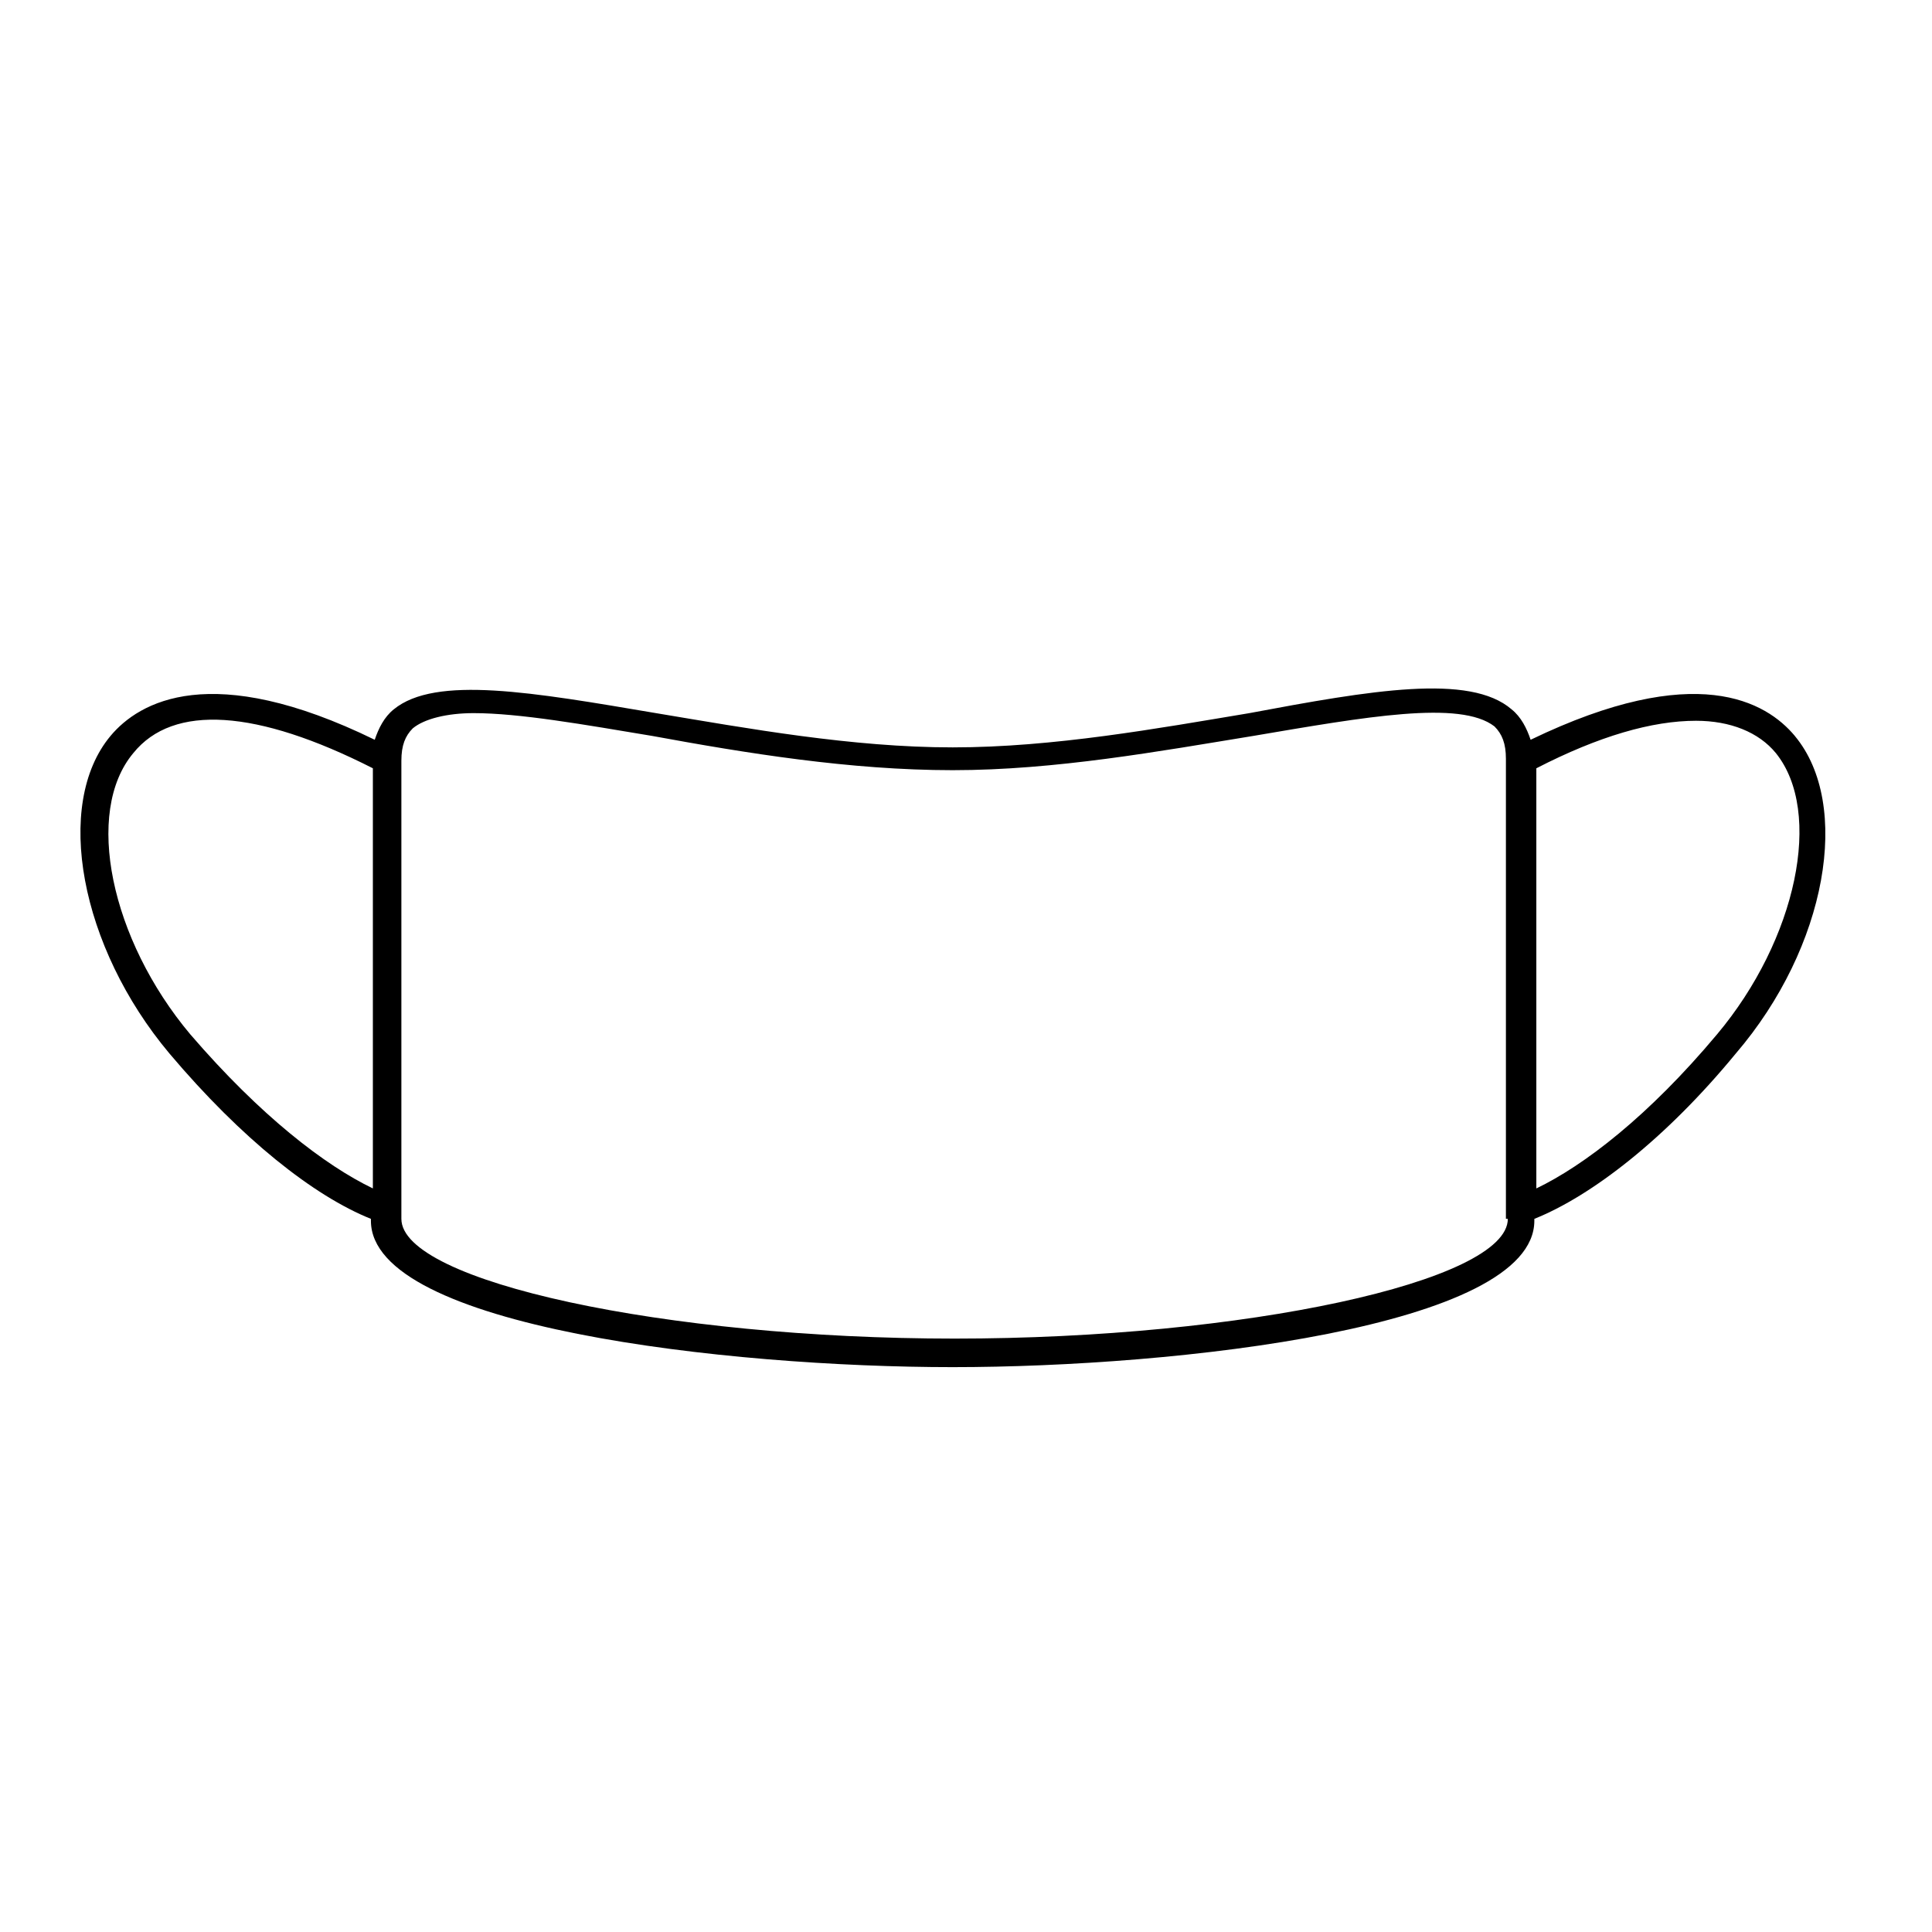
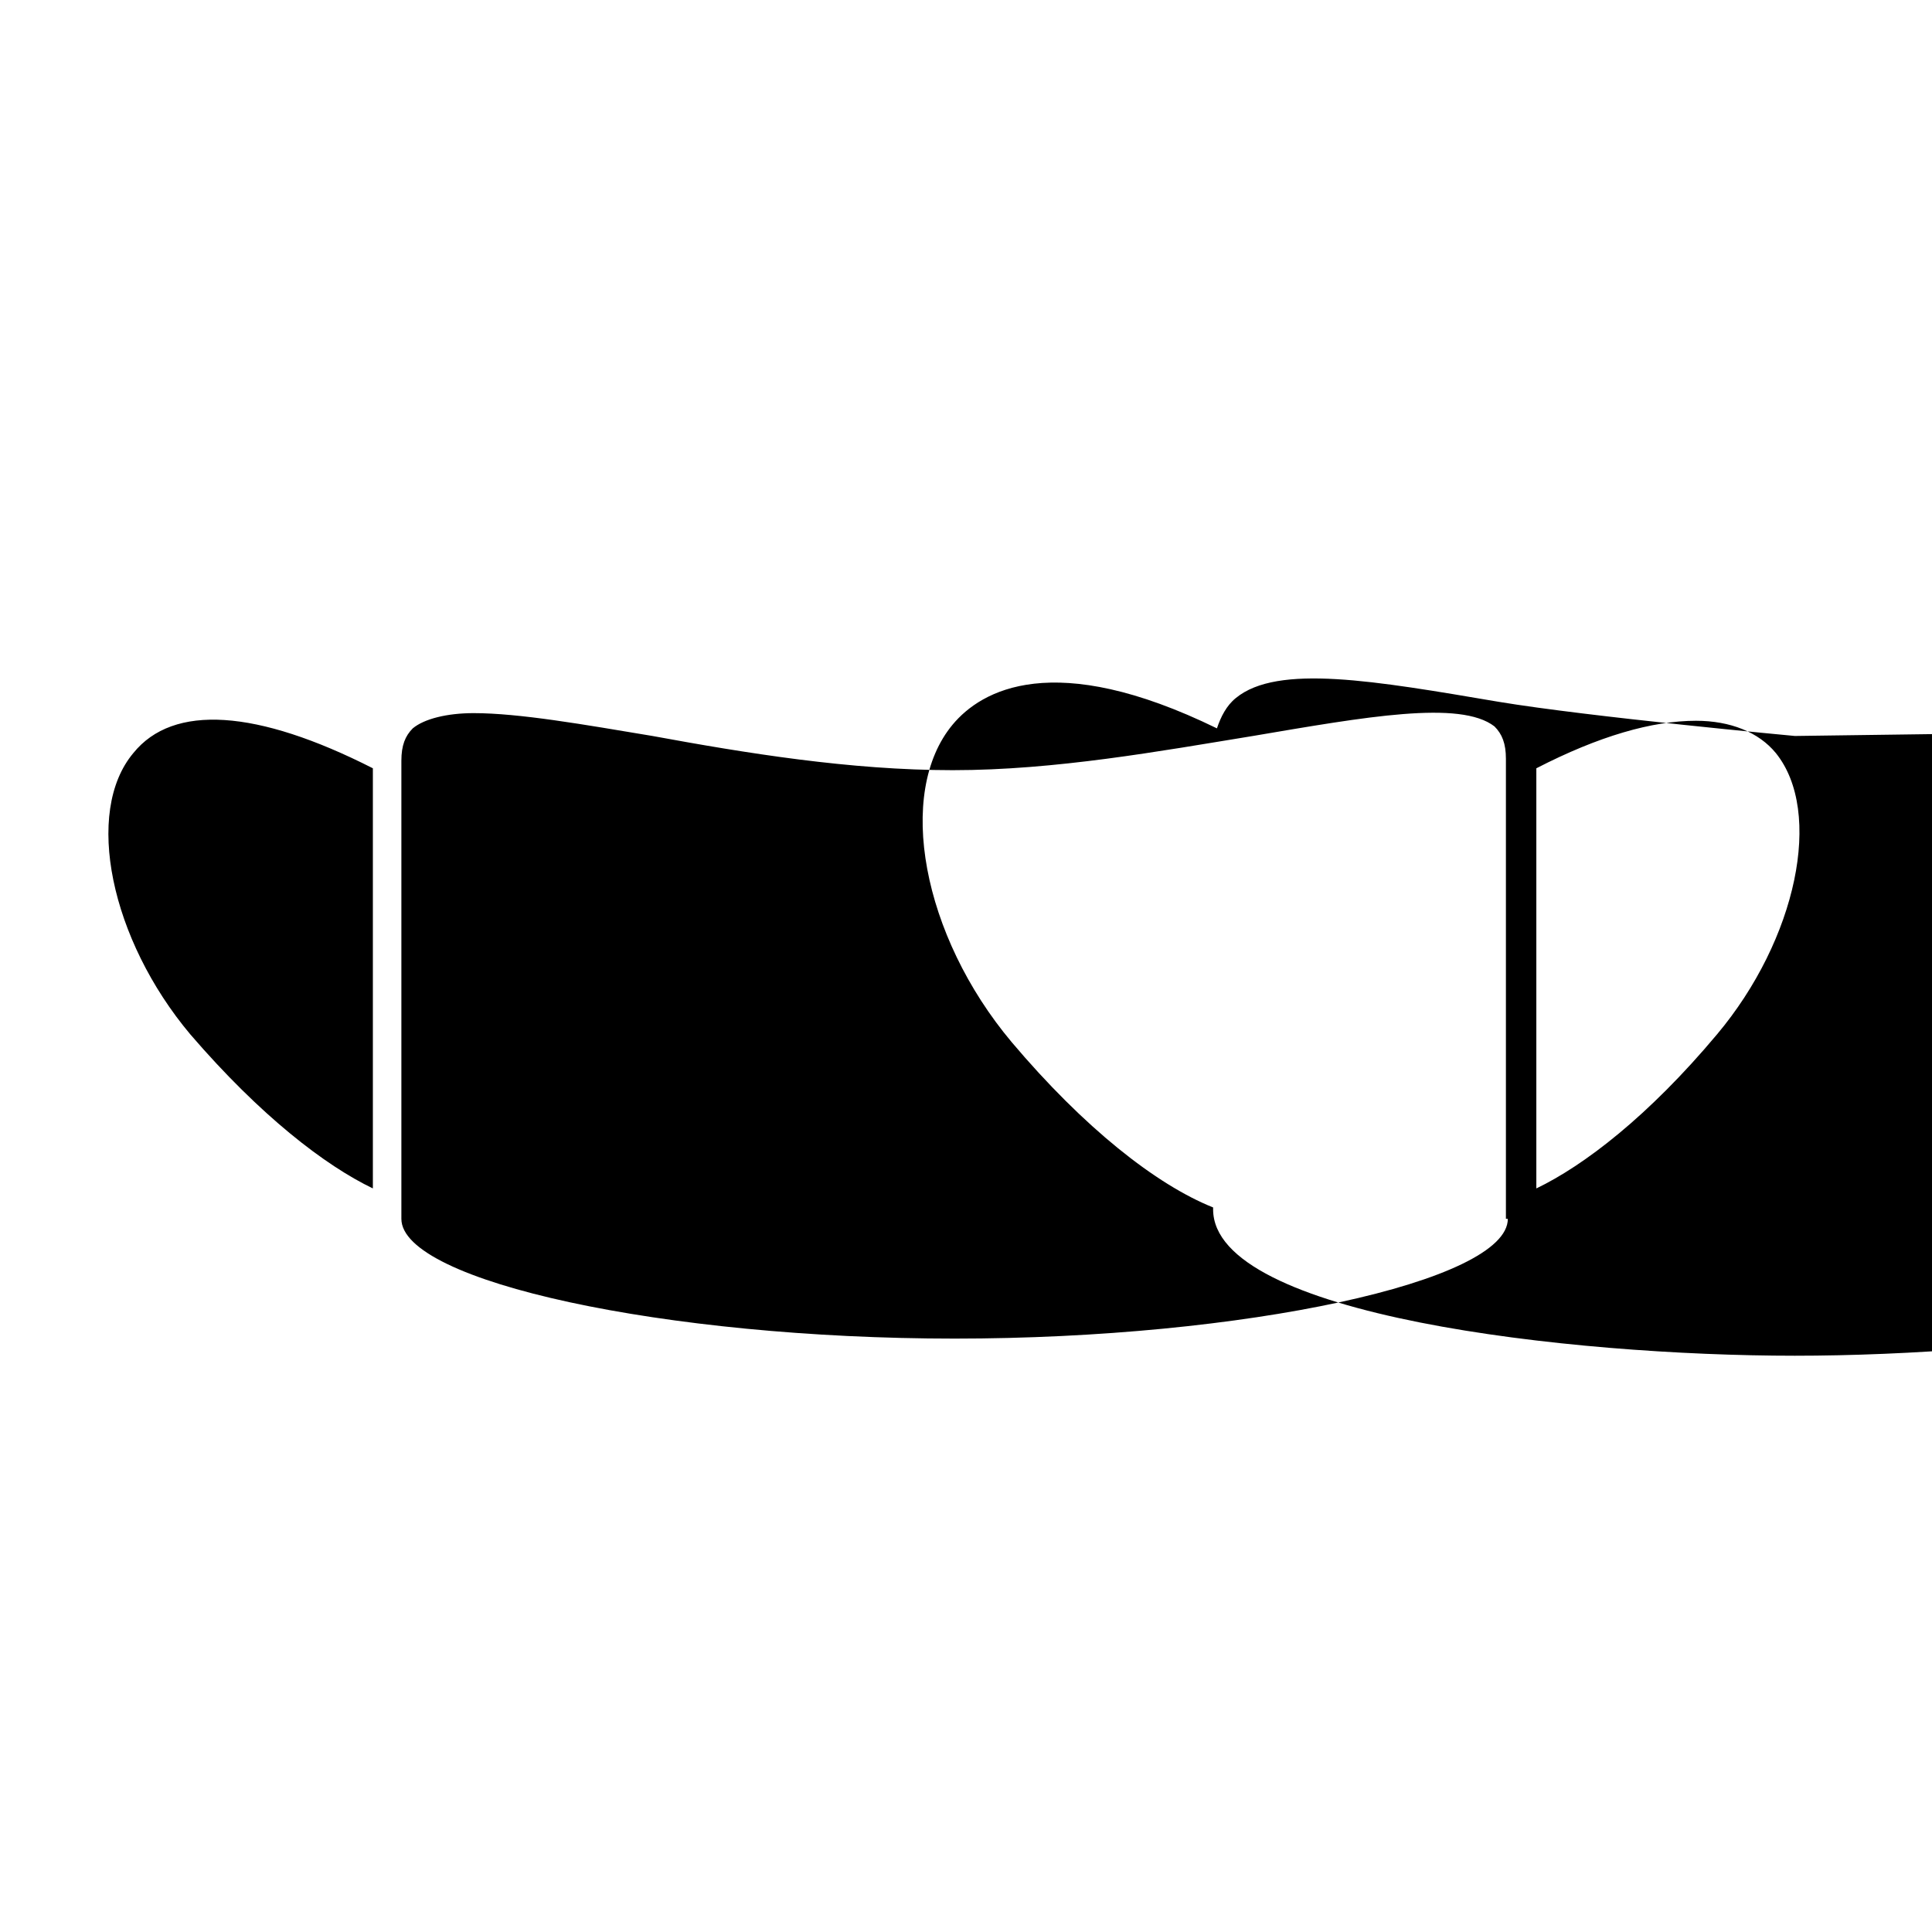
<svg xmlns="http://www.w3.org/2000/svg" fill="#000000" width="800px" height="800px" version="1.1" viewBox="144 144 512 512">
-   <path d="m619.66 339.04c-7.559-9.07-26.199-20.152-70.031 1.008-1.008-3.023-2.519-6.047-5.039-8.062-11.082-9.574-37.281-5.039-69.527 1.008-24.184 4.031-51.891 9.07-78.594 9.07s-54.41-5.039-78.594-9.07c-32.746-5.543-58.441-10.078-69.527-1.008-2.519 2.016-4.031 5.039-5.039 8.062-43.328-21.16-62.473-10.078-70.031-1.008-15.113 18.137-8.062 55.922 15.617 84.137 19.145 22.672 38.289 37.785 53.402 43.832v0.504c0 28.215 94.715 38.793 154.16 38.793 59.449 0 154.16-10.578 154.16-38.793v-0.504c15.113-6.047 34.762-21.16 53.402-43.832 24.195-28.215 30.746-66 15.633-84.137zm-425.21 79.098c-21.16-25.191-28.215-58.945-15.117-74.566 10.578-13.098 32.746-11.586 63.48 4.031v111.34c-12.594-6.047-29.723-19.145-48.363-40.809zm349.14 48.867c0 16.625-70.031 31.738-146.61 31.738-76.578 0-146.61-15.113-146.61-31.738v-121.42c0-4.031 1.008-6.551 3.023-8.566 3.023-2.519 9.07-4.031 16.121-4.031 12.09 0 29.223 3.023 47.359 6.047 24.688 4.535 52.395 9.07 79.602 9.07 27.207 0 54.914-5.039 79.602-9.07 29.727-5.039 54.914-9.574 63.984-2.519 2.016 2.016 3.023 4.535 3.023 8.566v121.92zm55.418-48.867c-18.137 21.664-35.266 34.762-47.863 40.809v-111.34c16.625-8.566 30.73-12.594 42.32-12.594 9.07 0 16.625 3.023 21.16 8.566 12.594 15.617 5.543 49.371-15.617 74.562z" />
+   <path d="m619.66 339.04s-54.41-5.039-78.594-9.07c-32.746-5.543-58.441-10.078-69.527-1.008-2.519 2.016-4.031 5.039-5.039 8.062-43.328-21.16-62.473-10.078-70.031-1.008-15.113 18.137-8.062 55.922 15.617 84.137 19.145 22.672 38.289 37.785 53.402 43.832v0.504c0 28.215 94.715 38.793 154.16 38.793 59.449 0 154.16-10.578 154.16-38.793v-0.504c15.113-6.047 34.762-21.16 53.402-43.832 24.195-28.215 30.746-66 15.633-84.137zm-425.21 79.098c-21.16-25.191-28.215-58.945-15.117-74.566 10.578-13.098 32.746-11.586 63.48 4.031v111.34c-12.594-6.047-29.723-19.145-48.363-40.809zm349.14 48.867c0 16.625-70.031 31.738-146.61 31.738-76.578 0-146.61-15.113-146.61-31.738v-121.42c0-4.031 1.008-6.551 3.023-8.566 3.023-2.519 9.07-4.031 16.121-4.031 12.09 0 29.223 3.023 47.359 6.047 24.688 4.535 52.395 9.07 79.602 9.07 27.207 0 54.914-5.039 79.602-9.07 29.727-5.039 54.914-9.574 63.984-2.519 2.016 2.016 3.023 4.535 3.023 8.566v121.92zm55.418-48.867c-18.137 21.664-35.266 34.762-47.863 40.809v-111.34c16.625-8.566 30.73-12.594 42.32-12.594 9.07 0 16.625 3.023 21.16 8.566 12.594 15.617 5.543 49.371-15.617 74.562z" />
</svg>